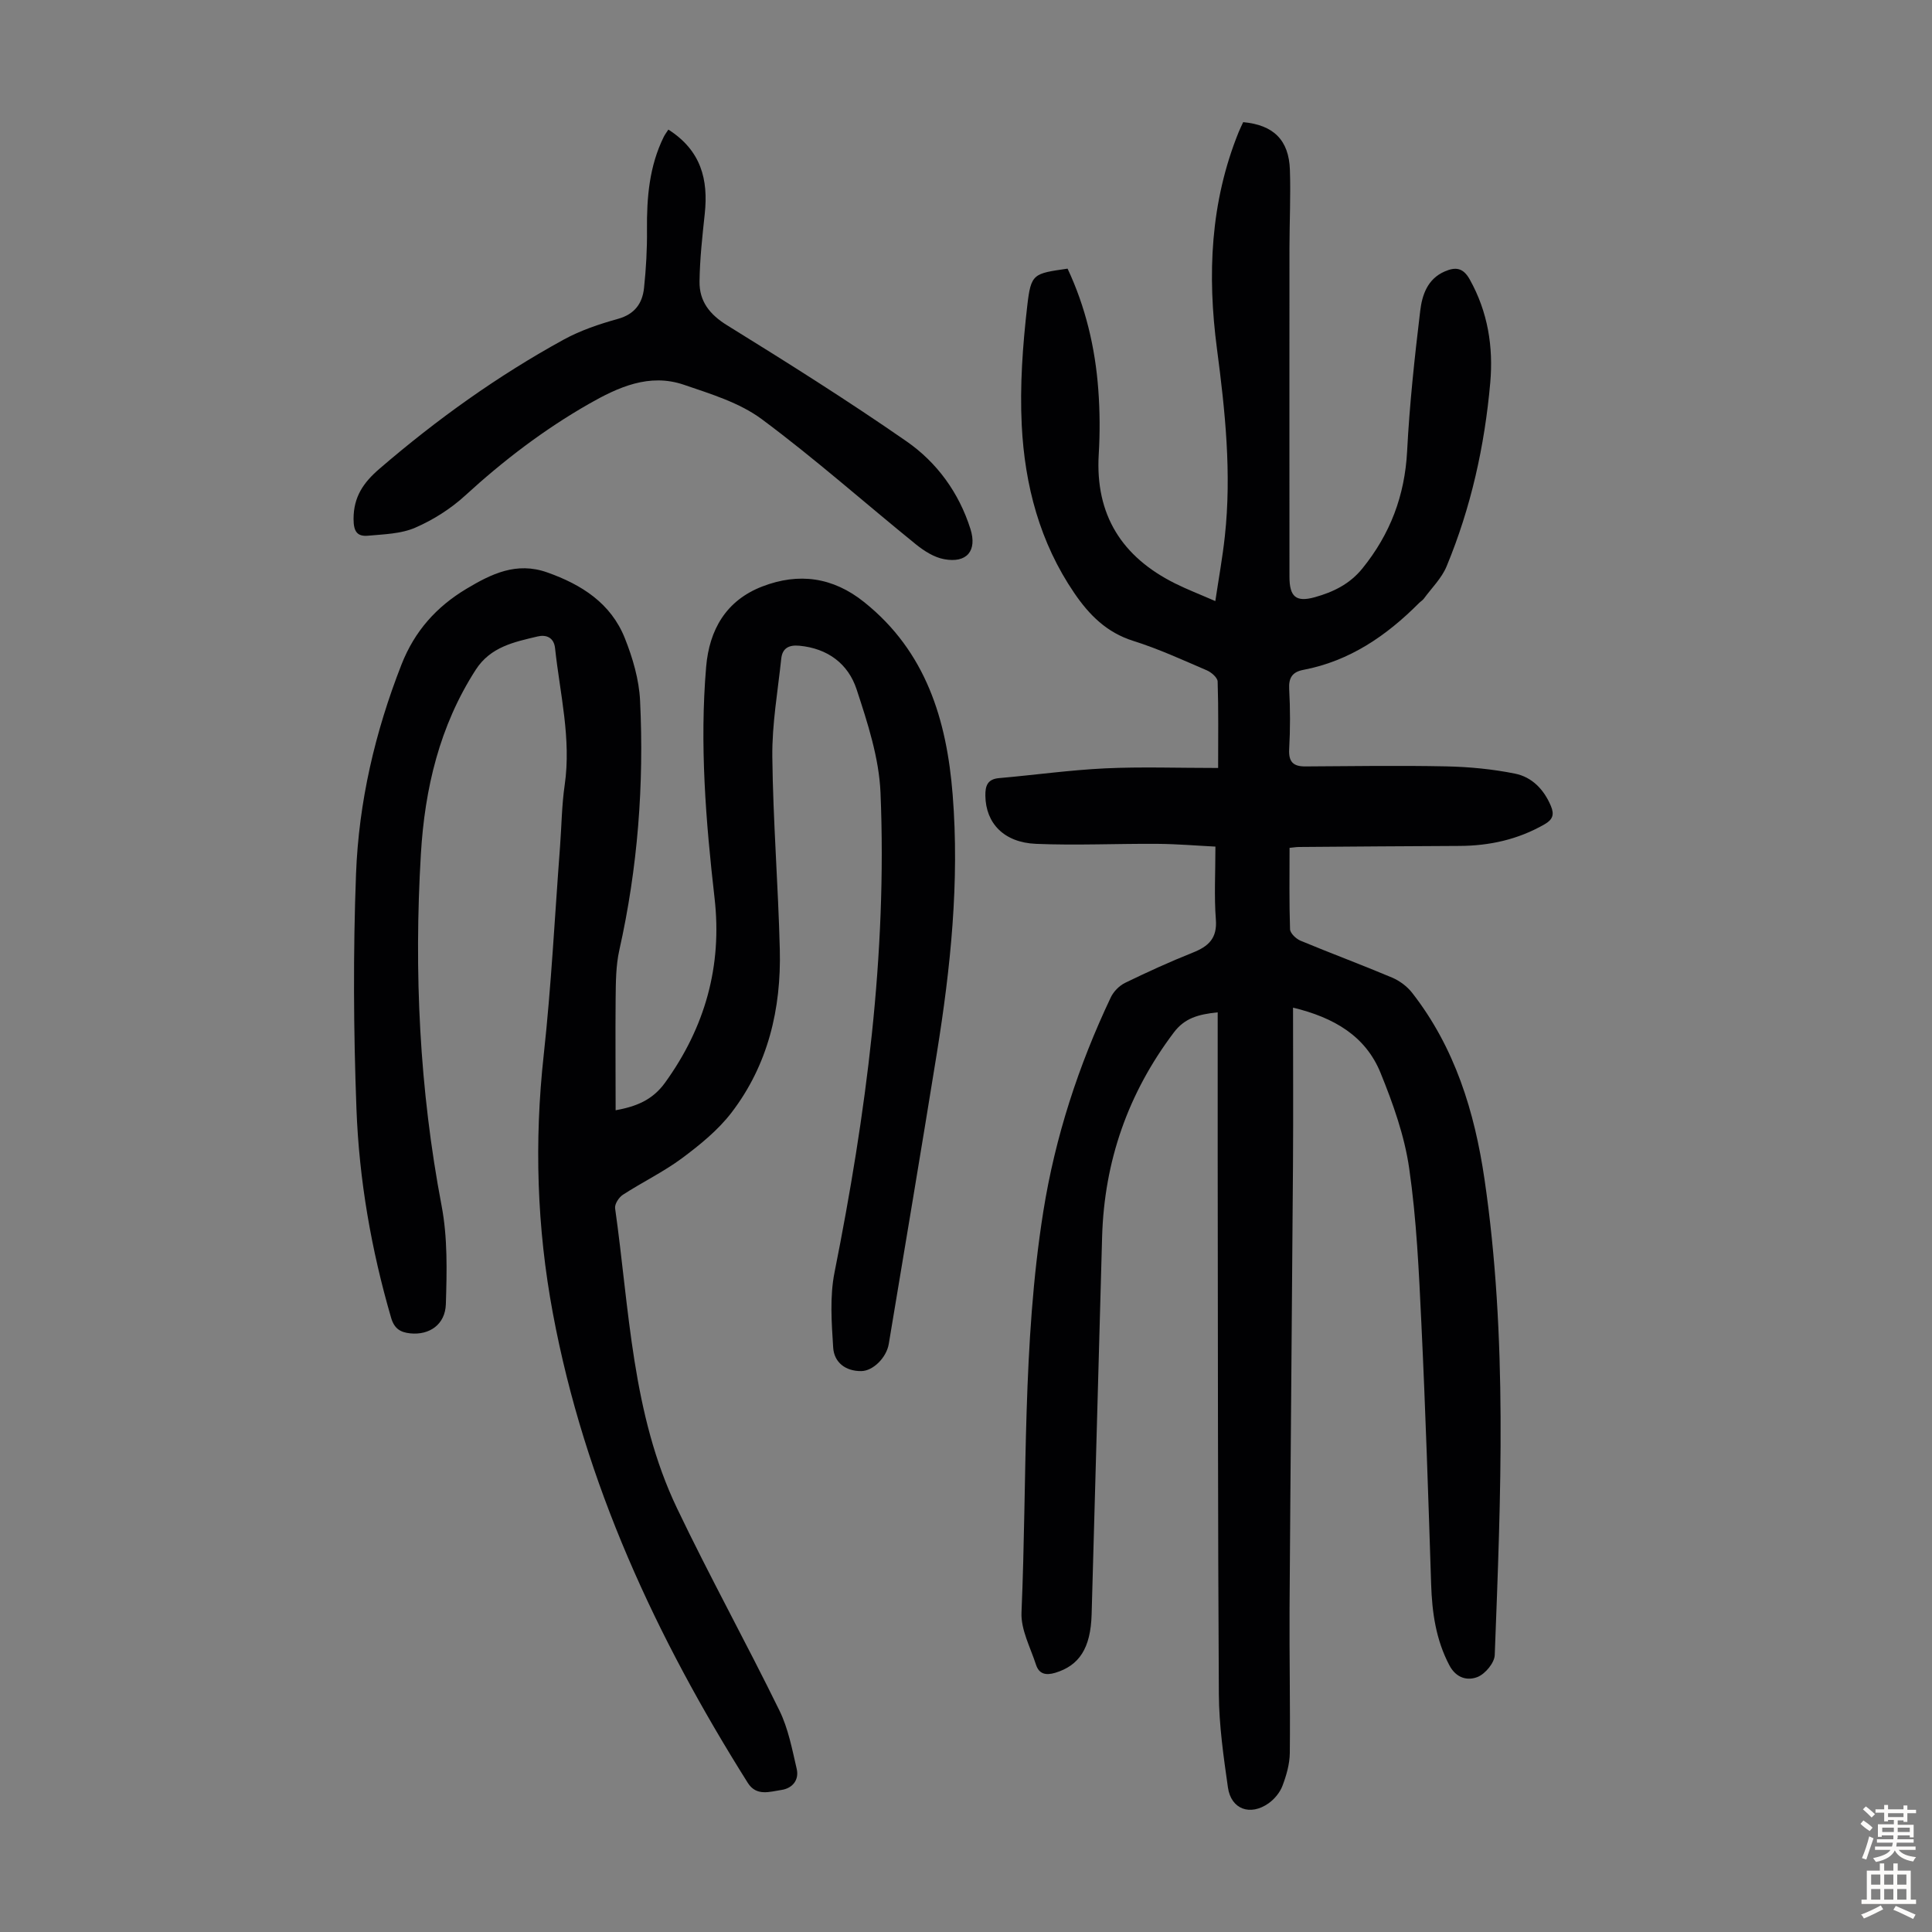
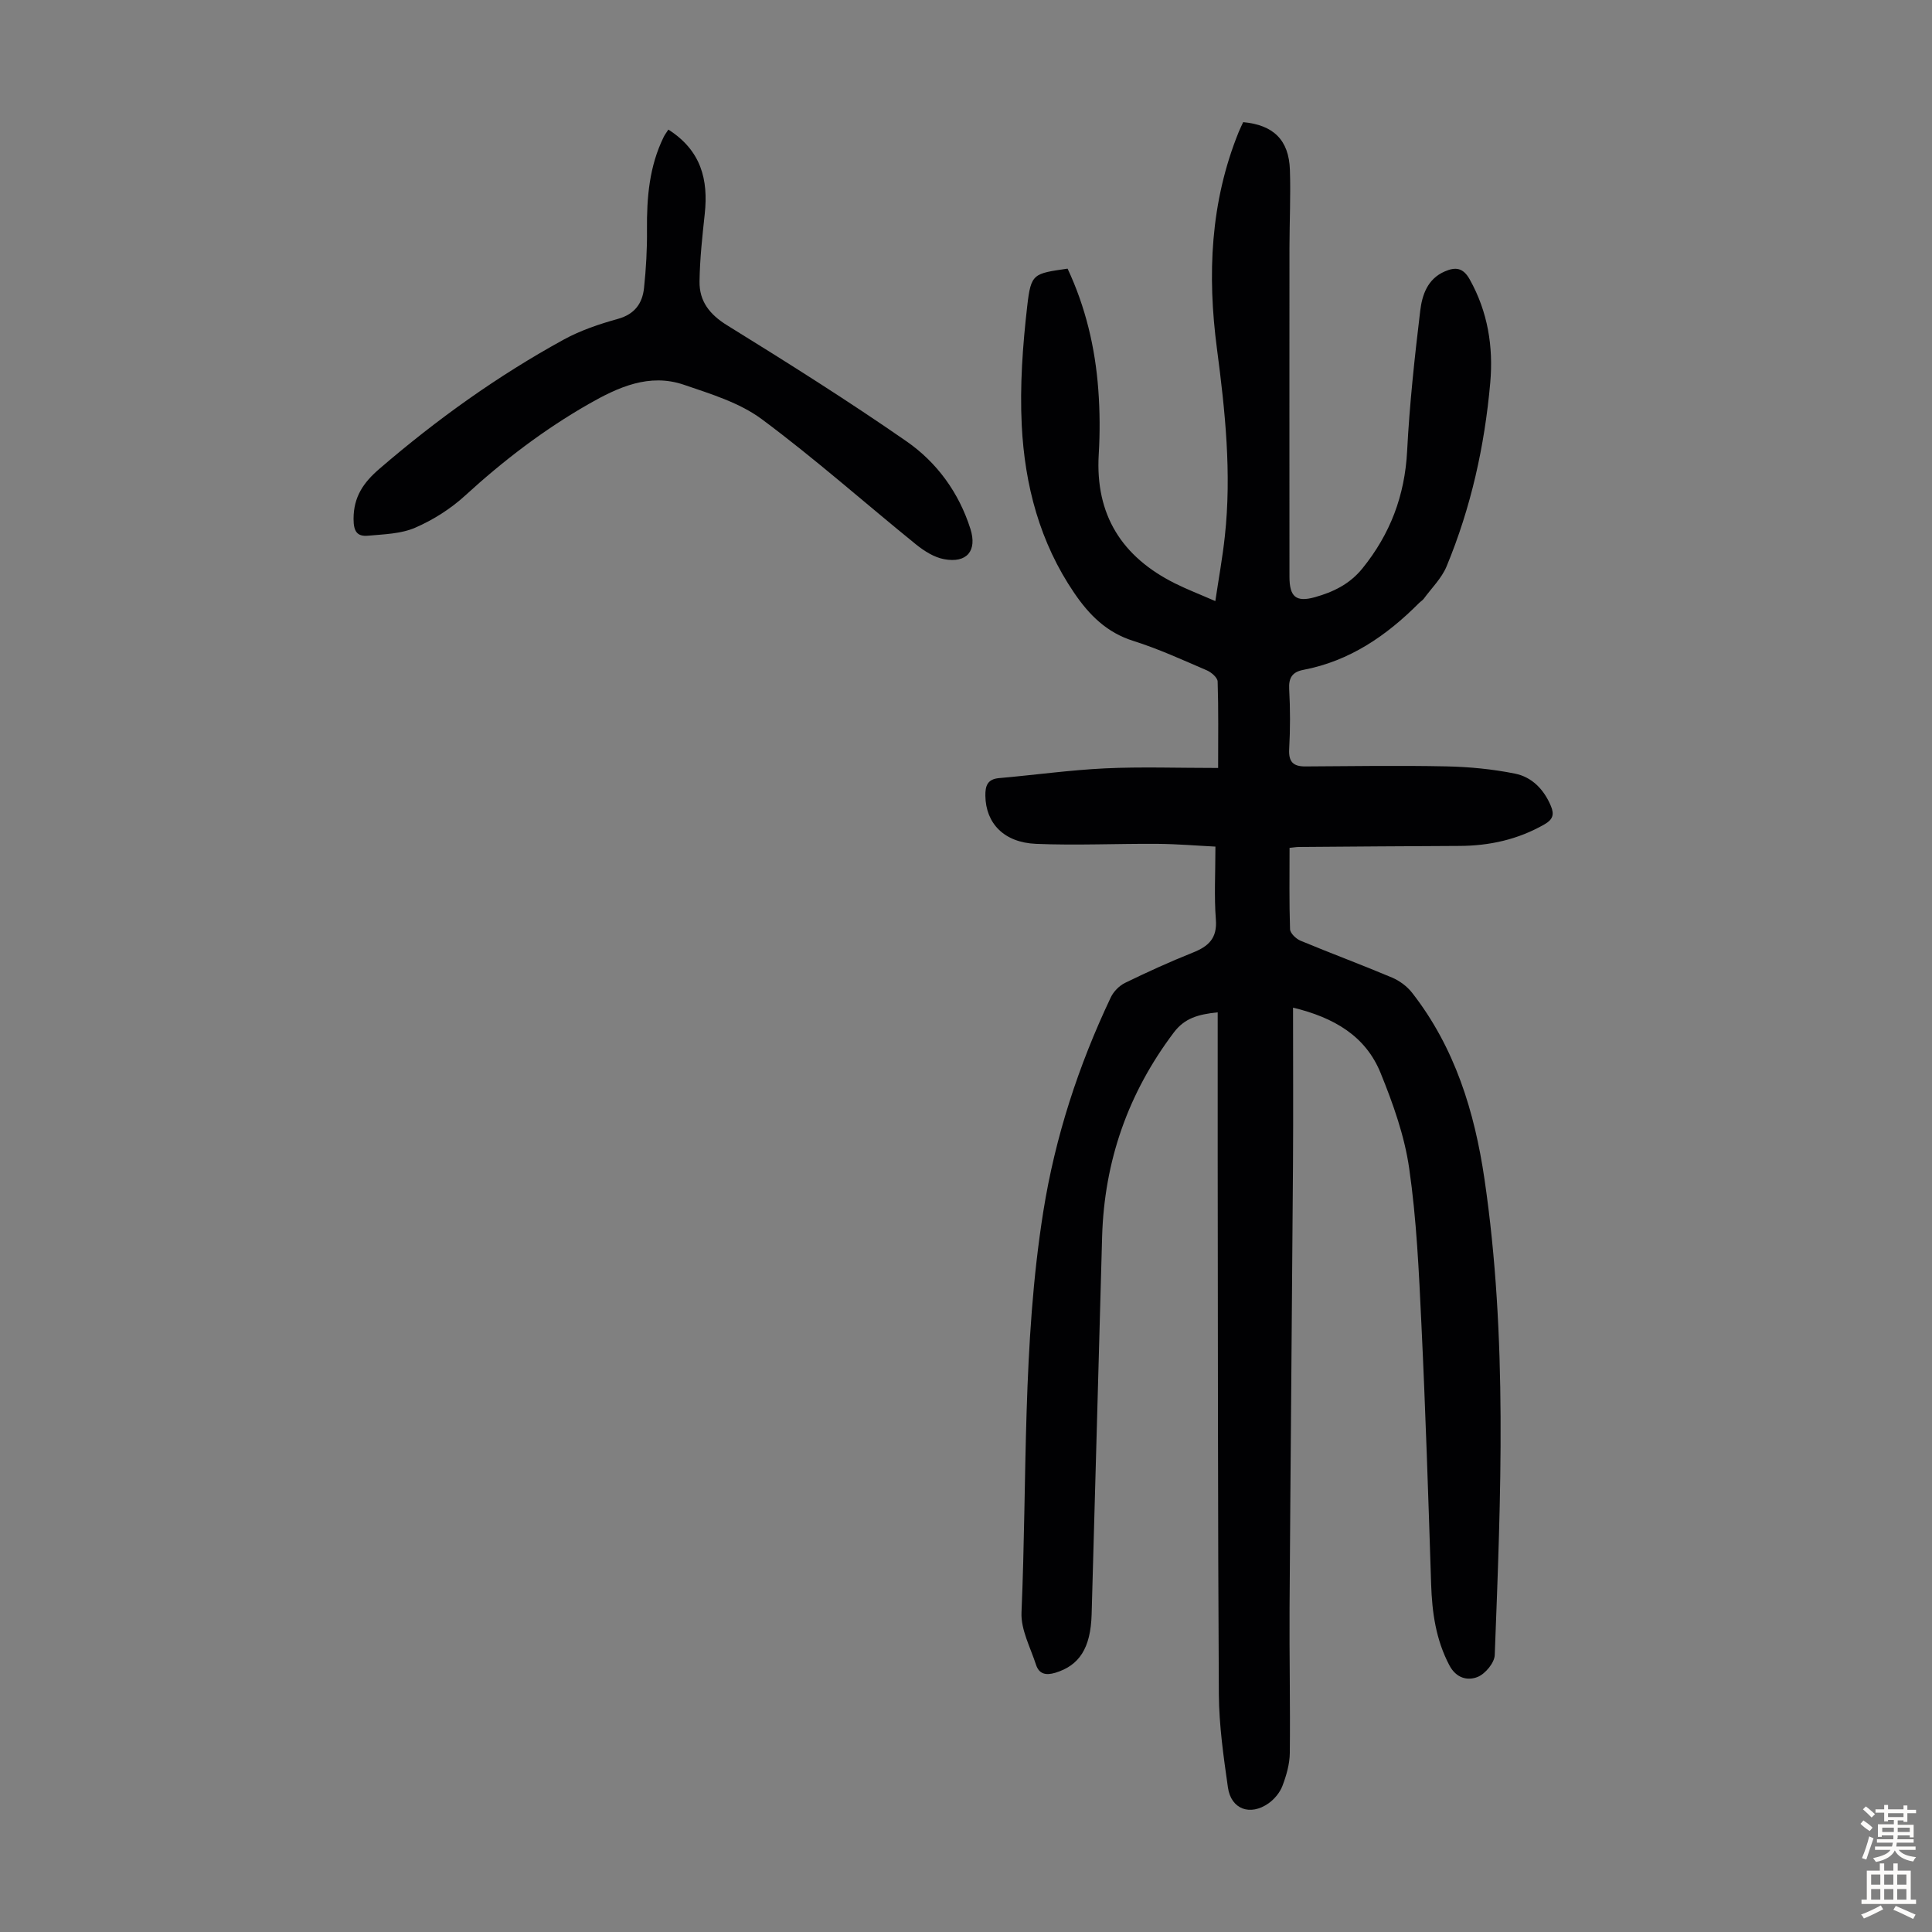
<svg xmlns="http://www.w3.org/2000/svg" enable-background="new 0 0 400 400" viewBox="0 0 400 400">
  <rect x="0" y="0" width="400" height="400" fill="#808080" stroke="none" />
  <g fill="#010103">
    <path d="m267.71 208.62c0 11.25.06 21.87-.01 32.5-.21 30.55-.51 61.1-.71 91.65-.06 10.06.16 20.13.05 30.19-.03 2.28-.71 4.64-1.53 6.8-.52 1.37-1.65 2.73-2.86 3.59-3.81 2.69-7.77 1.25-8.42-3.27-.91-6.4-1.84-12.87-1.88-19.31-.22-37.16-.19-74.31-.24-111.47-.01-9.83 0-19.66 0-29.71-4.08.43-6.84 1.21-9.08 4.17-9.48 12.56-14.4 26.64-14.85 42.32-.74 26.05-1.42 52.11-2.17 78.16-.2 7.04-2.59 10.59-7.52 12.09-2 .6-3.38.24-4-1.68-1.16-3.57-3.15-7.25-3-10.8 1.19-27.7.13-55.53 4.52-83.05 2.46-15.44 7.27-30.17 13.96-44.29.57-1.21 1.75-2.42 2.95-3.01 4.6-2.24 9.27-4.37 14.03-6.27 3.25-1.29 5.09-2.96 4.78-6.86-.37-4.77-.09-9.59-.09-15.09-3.67-.18-7.84-.54-12.01-.57-8.38-.06-16.78.35-25.14 0-6.66-.28-10.4-4.28-10.48-9.95-.03-2.03.41-3.45 2.83-3.66 7.33-.64 14.64-1.67 21.98-2.02 7.45-.35 14.93-.08 23.38-.08 0-6.33.09-12.12-.1-17.9-.03-.81-1.3-1.91-2.23-2.31-5.03-2.16-10.03-4.46-15.24-6.1-5.5-1.73-9.11-5.36-12.2-9.89-7.16-10.49-10.27-22.36-10.89-34.77-.41-8.2.2-16.51 1.14-24.69.77-6.75 1.28-6.69 8.35-7.72 3.71 7.91 5.72 16.33 6.36 25.05.33 4.45.36 8.95.09 13.41-.74 12.53 4.8 21.23 15.82 26.72 2.49 1.24 5.09 2.24 8.32 3.65.71-4.75 1.5-9.07 1.97-13.42 1.42-13.01.07-25.91-1.63-38.8-2.02-15.3-1.39-30.36 4.49-44.88.29-.72.64-1.41.94-2.06 6.27.58 9.46 3.7 9.67 9.86.18 5.35-.08 10.72-.09 16.08-.02 22.72-.01 45.44 0 68.16 0 4.15 1.33 5.35 5.27 4.25 3.77-1.06 7.19-2.69 9.83-5.95 5.77-7.13 8.78-15.08 9.26-24.29.5-9.7 1.55-19.39 2.71-29.04.39-3.26 1.49-6.61 5.08-8.16 2.25-.98 3.81-.78 5.17 1.65 3.75 6.71 4.91 13.93 4.25 21.39-1.16 13.09-3.99 25.85-9.04 38.02-1.02 2.46-3.1 4.49-4.72 6.7-.26.35-.68.58-.99.9-6.74 6.77-14.36 12-23.95 13.83-2.22.42-3.06 1.58-2.93 3.96.23 4.13.23 8.29 0 12.42-.15 2.66.83 3.63 3.36 3.61 9.72-.06 19.44-.21 29.16-.01 4.76.1 9.57.56 14.23 1.5 3.51.7 6 3.27 7.44 6.71.74 1.78.38 2.81-1.33 3.79-5.49 3.15-11.39 4.45-17.66 4.47-11.07.04-22.13.14-33.2.22-.53 0-1.06.1-1.92.18 0 5.72-.09 11.29.1 16.85.03.83 1.24 1.98 2.16 2.37 6.29 2.62 12.69 4.99 18.97 7.64 1.55.66 3.1 1.81 4.13 3.13 8.87 11.35 12.95 24.64 15 38.62 4.8 32.74 3.37 65.64 2.12 98.51-.06 1.61-1.94 3.87-3.51 4.52-2.1.86-4.47.28-5.88-2.39-2.8-5.31-3.59-10.95-3.78-16.83-.58-17.99-1.16-35.98-2.02-53.96-.51-10.72-.99-21.49-2.52-32.09-.97-6.76-3.35-13.43-5.94-19.8-3.1-7.6-9.59-11.43-18.11-13.49z" />
-     <path d="m127.46 229.87c4.14-.76 7.56-2.03 10.21-5.68 8.32-11.51 11.88-24.21 10.27-38.26-1.82-15.93-3.1-31.87-1.74-47.88.65-7.63 4.1-13.72 11.61-16.62 7.56-2.92 14.63-1.95 21.08 3.21 12.83 10.24 17.12 24.41 18.35 39.91 1.43 17.96-.42 35.76-3.27 53.47-3.24 20.09-6.62 40.15-9.96 60.23-.47 2.82-3.25 5.6-5.7 5.62-3.26.03-5.62-1.8-5.81-4.88-.33-5.17-.72-10.55.28-15.56 6.54-32.8 10.91-65.81 9.52-99.3-.3-7.21-2.67-14.46-4.95-21.41-1.73-5.27-5.96-8.48-11.86-9.03-2.22-.21-3.52.56-3.74 2.68-.72 6.76-1.92 13.54-1.85 20.3.15 13.31 1.22 26.6 1.55 39.91.31 12.26-2.42 23.87-9.99 33.76-2.79 3.64-6.53 6.68-10.25 9.45-3.84 2.85-8.23 4.96-12.26 7.58-.82.53-1.72 1.93-1.6 2.79 2.97 20.98 3.46 42.53 12.82 62.11 6.74 14.11 14.32 27.82 21.2 41.87 1.83 3.73 2.63 8 3.58 12.09.53 2.29-.87 4.02-3.16 4.36-2.42.36-5.18 1.37-6.97-1.47-18.96-30.13-33.78-61.97-40.36-97.25-3.31-17.73-3.86-35.49-1.89-53.44 1.57-14.34 2.29-28.77 3.38-43.16.32-4.24.35-8.52.96-12.72 1.4-9.62-.98-18.92-1.99-28.34-.24-2.28-1.88-2.85-3.61-2.44-4.84 1.15-9.74 2.13-12.81 6.89-7.5 11.64-10.56 24.63-11.36 38.15-1.45 24.43-.3 48.71 4.29 72.84 1.26 6.61 1.09 13.57.88 20.35-.13 4.26-3.44 6.46-7.36 6.06-2-.21-3.3-.92-3.97-3.21-4.12-14.14-6.63-28.6-7.18-43.25-.61-16.19-.7-32.44-.09-48.63.56-14.91 3.93-29.4 9.42-43.4 2.72-6.93 7.25-11.96 13.45-15.67 5.13-3.07 10.34-5.65 16.71-3.39 7.16 2.53 13.2 6.4 16.08 13.63 1.63 4.09 2.94 8.56 3.15 12.91.84 17.39-.48 34.64-4.3 51.68-.72 3.23-.72 6.66-.76 10-.07 7.58 0 15.17 0 23.14z" />
    <path d="m138.38 26.83c6.8 4.34 8.29 10.38 7.53 17.45-.5 4.65-1.02 9.33-1.08 14-.06 4.08 2.08 6.83 5.73 9.08 12.53 7.75 25.02 15.61 37.12 24.01 6.3 4.37 10.86 10.63 13.24 18.15 1.42 4.5-.73 7.14-5.46 6.25-2.05-.38-4.09-1.67-5.76-3.01-10.68-8.65-20.97-17.8-31.99-25.98-4.61-3.42-10.56-5.22-16.12-7.12-7.18-2.45-13.62.51-19.73 4-9.25 5.29-17.65 11.7-25.52 18.91-3 2.75-6.63 5.06-10.37 6.68-2.94 1.28-6.46 1.36-9.75 1.66-2.26.21-3.02-.85-3.02-3.47 0-4.61 2.07-7.56 5.39-10.41 11.83-10.18 24.44-19.22 38.12-26.72 3.49-1.91 7.38-3.22 11.23-4.29 3.48-.97 5.06-3.21 5.4-6.4.42-3.99.65-8.02.61-12.03-.06-6.67.47-13.18 3.48-19.27.23-.47.57-.9.95-1.49z" />
  </g>
  <path d="m385.2 377.6.6-.7c.6.4 1.3.9 1.9 1.5l-.6.7c-.8-.5-1.4-1-1.9-1.5zm.3 7.1c.6-1.4 1.1-2.9 1.5-4.5.3.1.6.3.9.4-.5 1.4-1 2.9-1.5 4.4zm.2-10.1.6-.6c.7.5 1.3 1.1 1.9 1.6l-.7.7c-.6-.6-1.2-1.2-1.8-1.7zm8.4-.8h.8v.9h1.8v.7h-1.8v1.8h-.8v-.3h-1.2v.9h3.3v2.6h-.8v-.4h-2.5c0 .3 0 .6-.1.8h3.4v.7h-3.5c0 .3-.1.6-.1.8h4v.7h-3.5c.7.9 1.9 1.3 3.6 1.5-.2.2-.4.5-.6.9-1.9-.3-3.2-1.1-3.8-2.3-.5 1.1-1.8 2-3.9 2.4-.2-.3-.4-.5-.6-.8 1.9-.4 3.1-.9 3.6-1.7h-3.2v-.7h3.5c.1-.2.1-.5.2-.8h-3.3v-.7h3.4c0-.2 0-.5 0-.8h-2.4v.3h-.8v-2.6h3.3v-.9h-1.2v.3h-.8v-1.8h-1.8v-.7h1.8v-.9h.8v.9h3.2zm-4.4 5.5h2.4c0-.3 0-.6 0-.9h-2.4zm1.2-3.1h3.2v-.8h-3.2zm4.4 2.2h-2.4v.9h2.5v-.9z" fill="#fcfbfa" />
  <path d="m389.2 385.8h.9v1.5h1.9v-1.5h.9v1.5h2.7v6h1.1v.9h-11.3v-.9h1.1v-6h2.7zm.2 8.7.5.8c-1.2.6-2.5 1.3-4 1.9-.2-.3-.3-.6-.6-.8 1.6-.6 3-1.3 4.1-1.9zm-2-4.3h1.9v-2.1h-1.9zm0 3.1h1.9v-2.2h-1.9zm2.7-3.1h1.9v-2.1h-1.9zm0 3.1h1.9v-2.2h-1.9zm2.4 1.3c1.4.6 2.7 1.2 4.1 1.8l-.5.9c-1.5-.7-2.8-1.4-4.1-1.9zm2.2-6.5h-1.9v2.1h1.9zm-1.9 5.2h1.9v-2.2h-1.9z" fill="#fcfbfa" />
</svg>